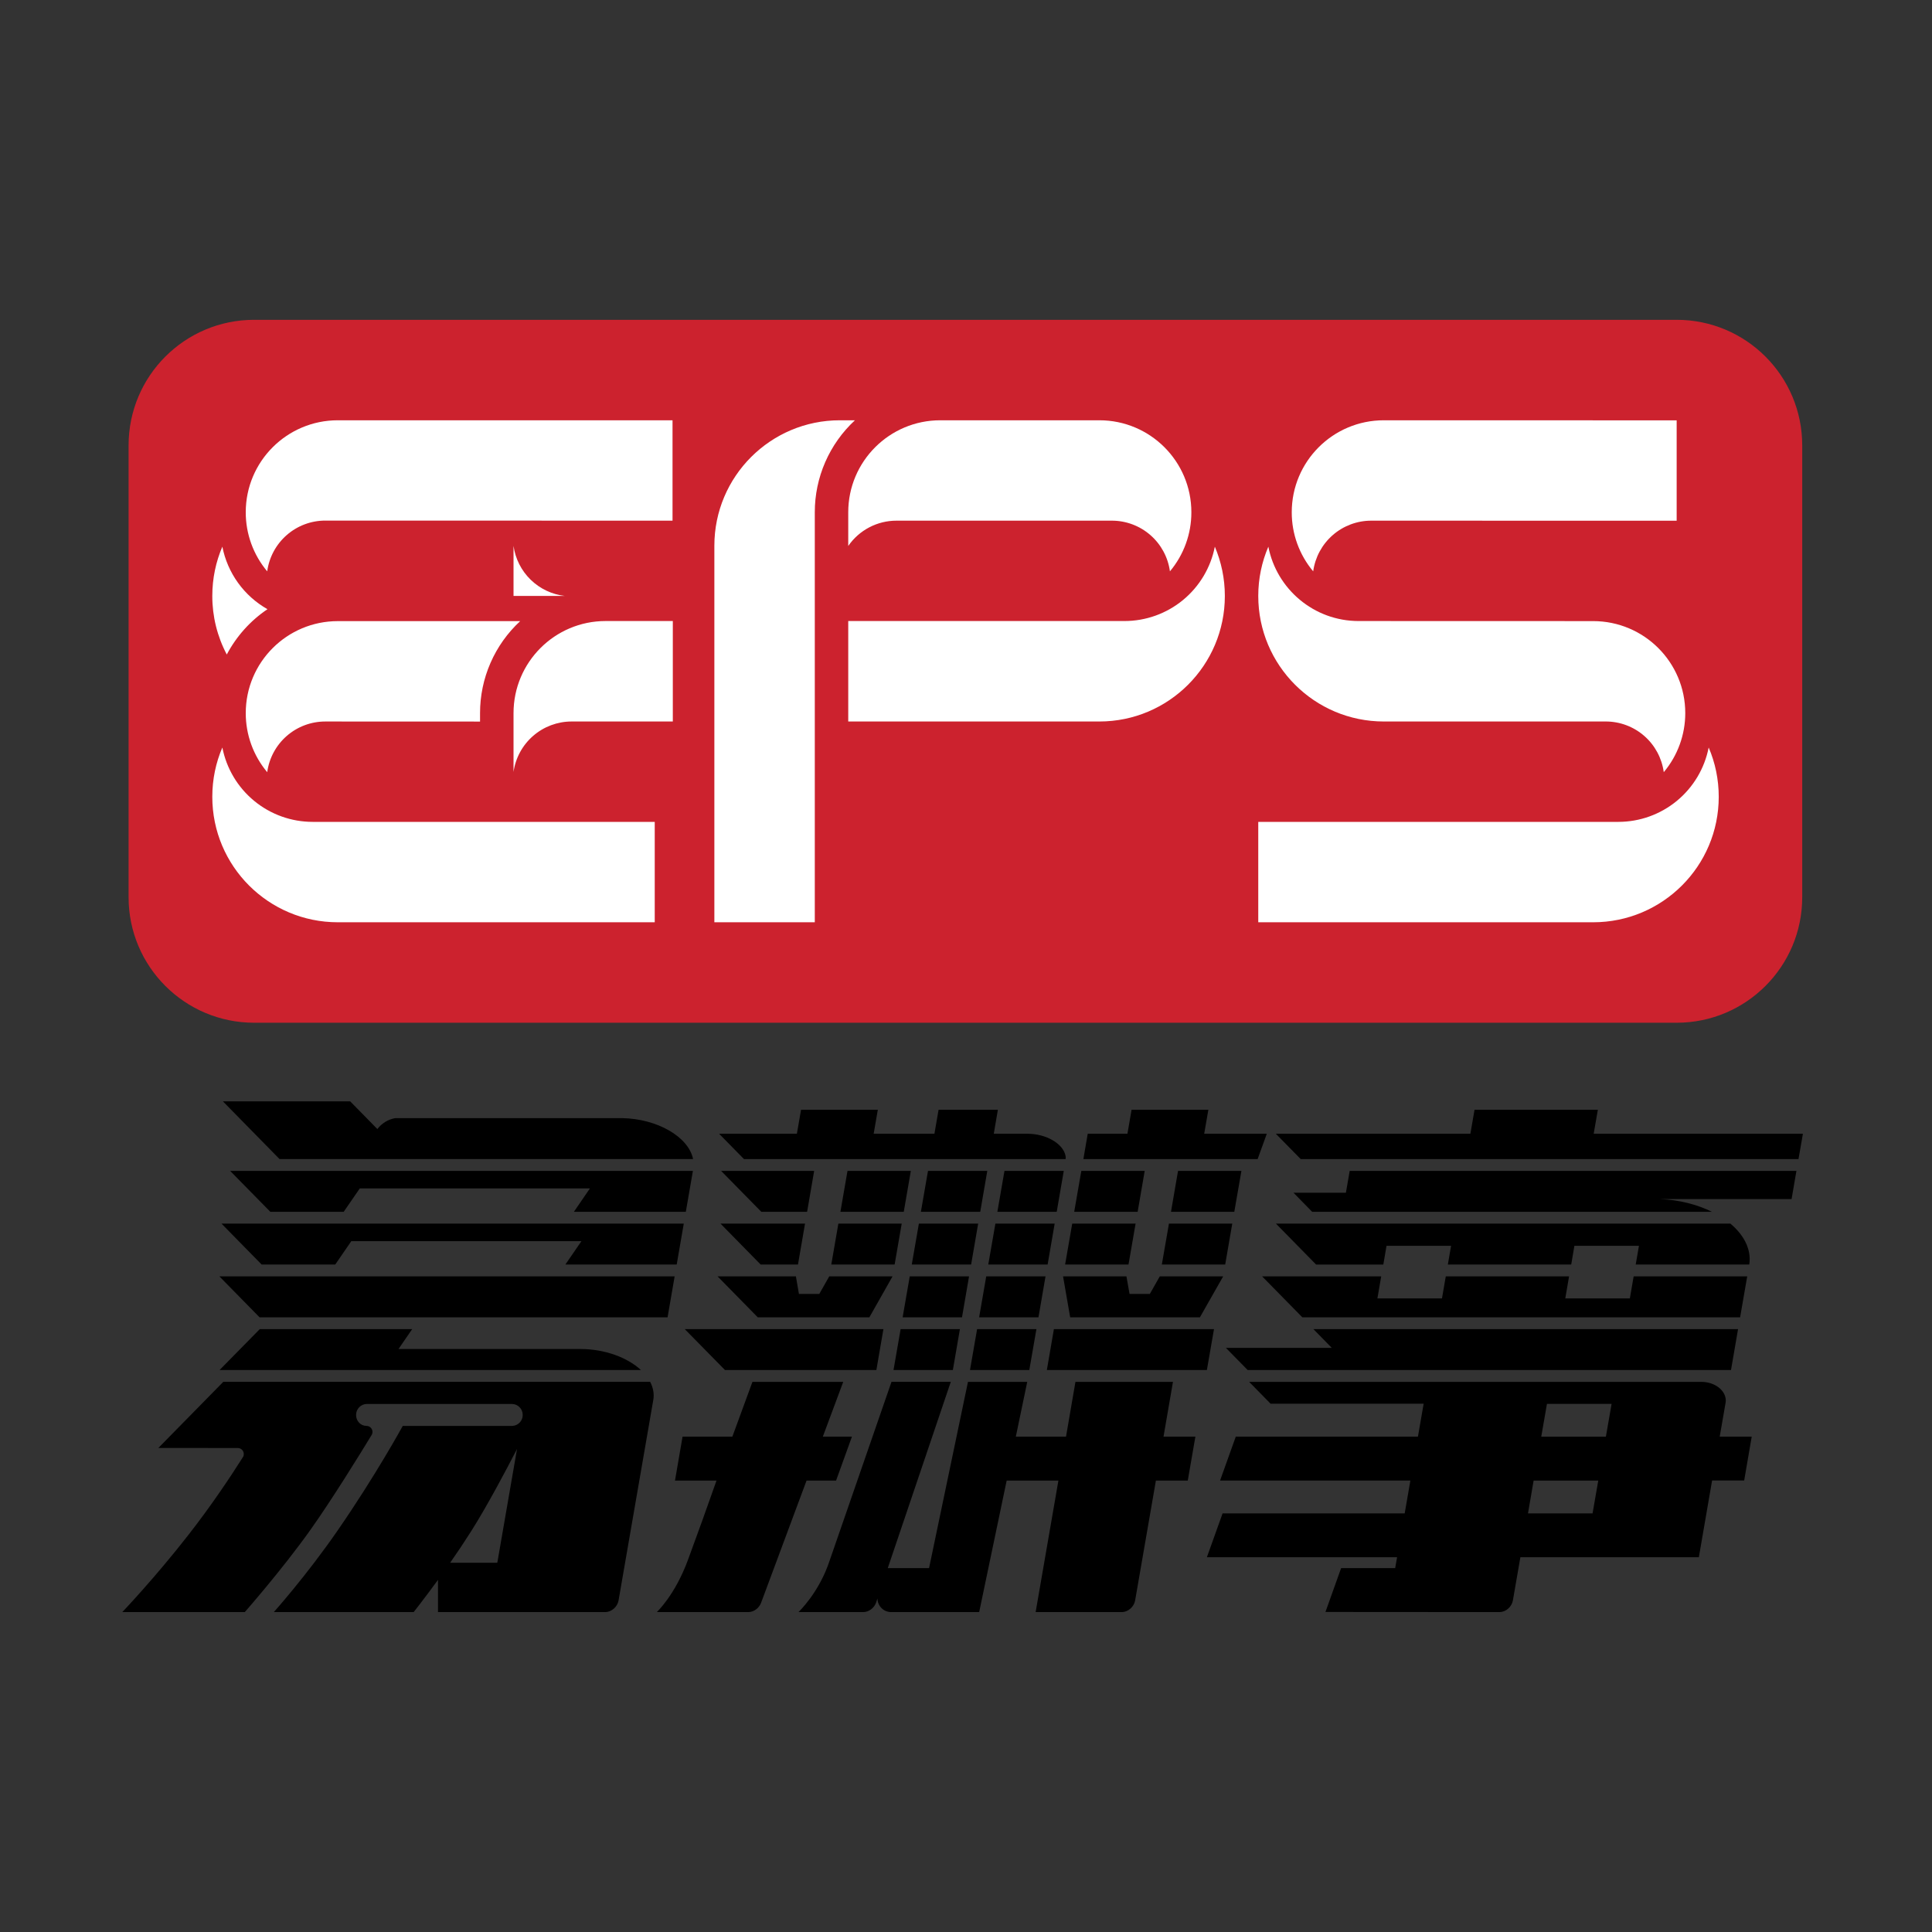
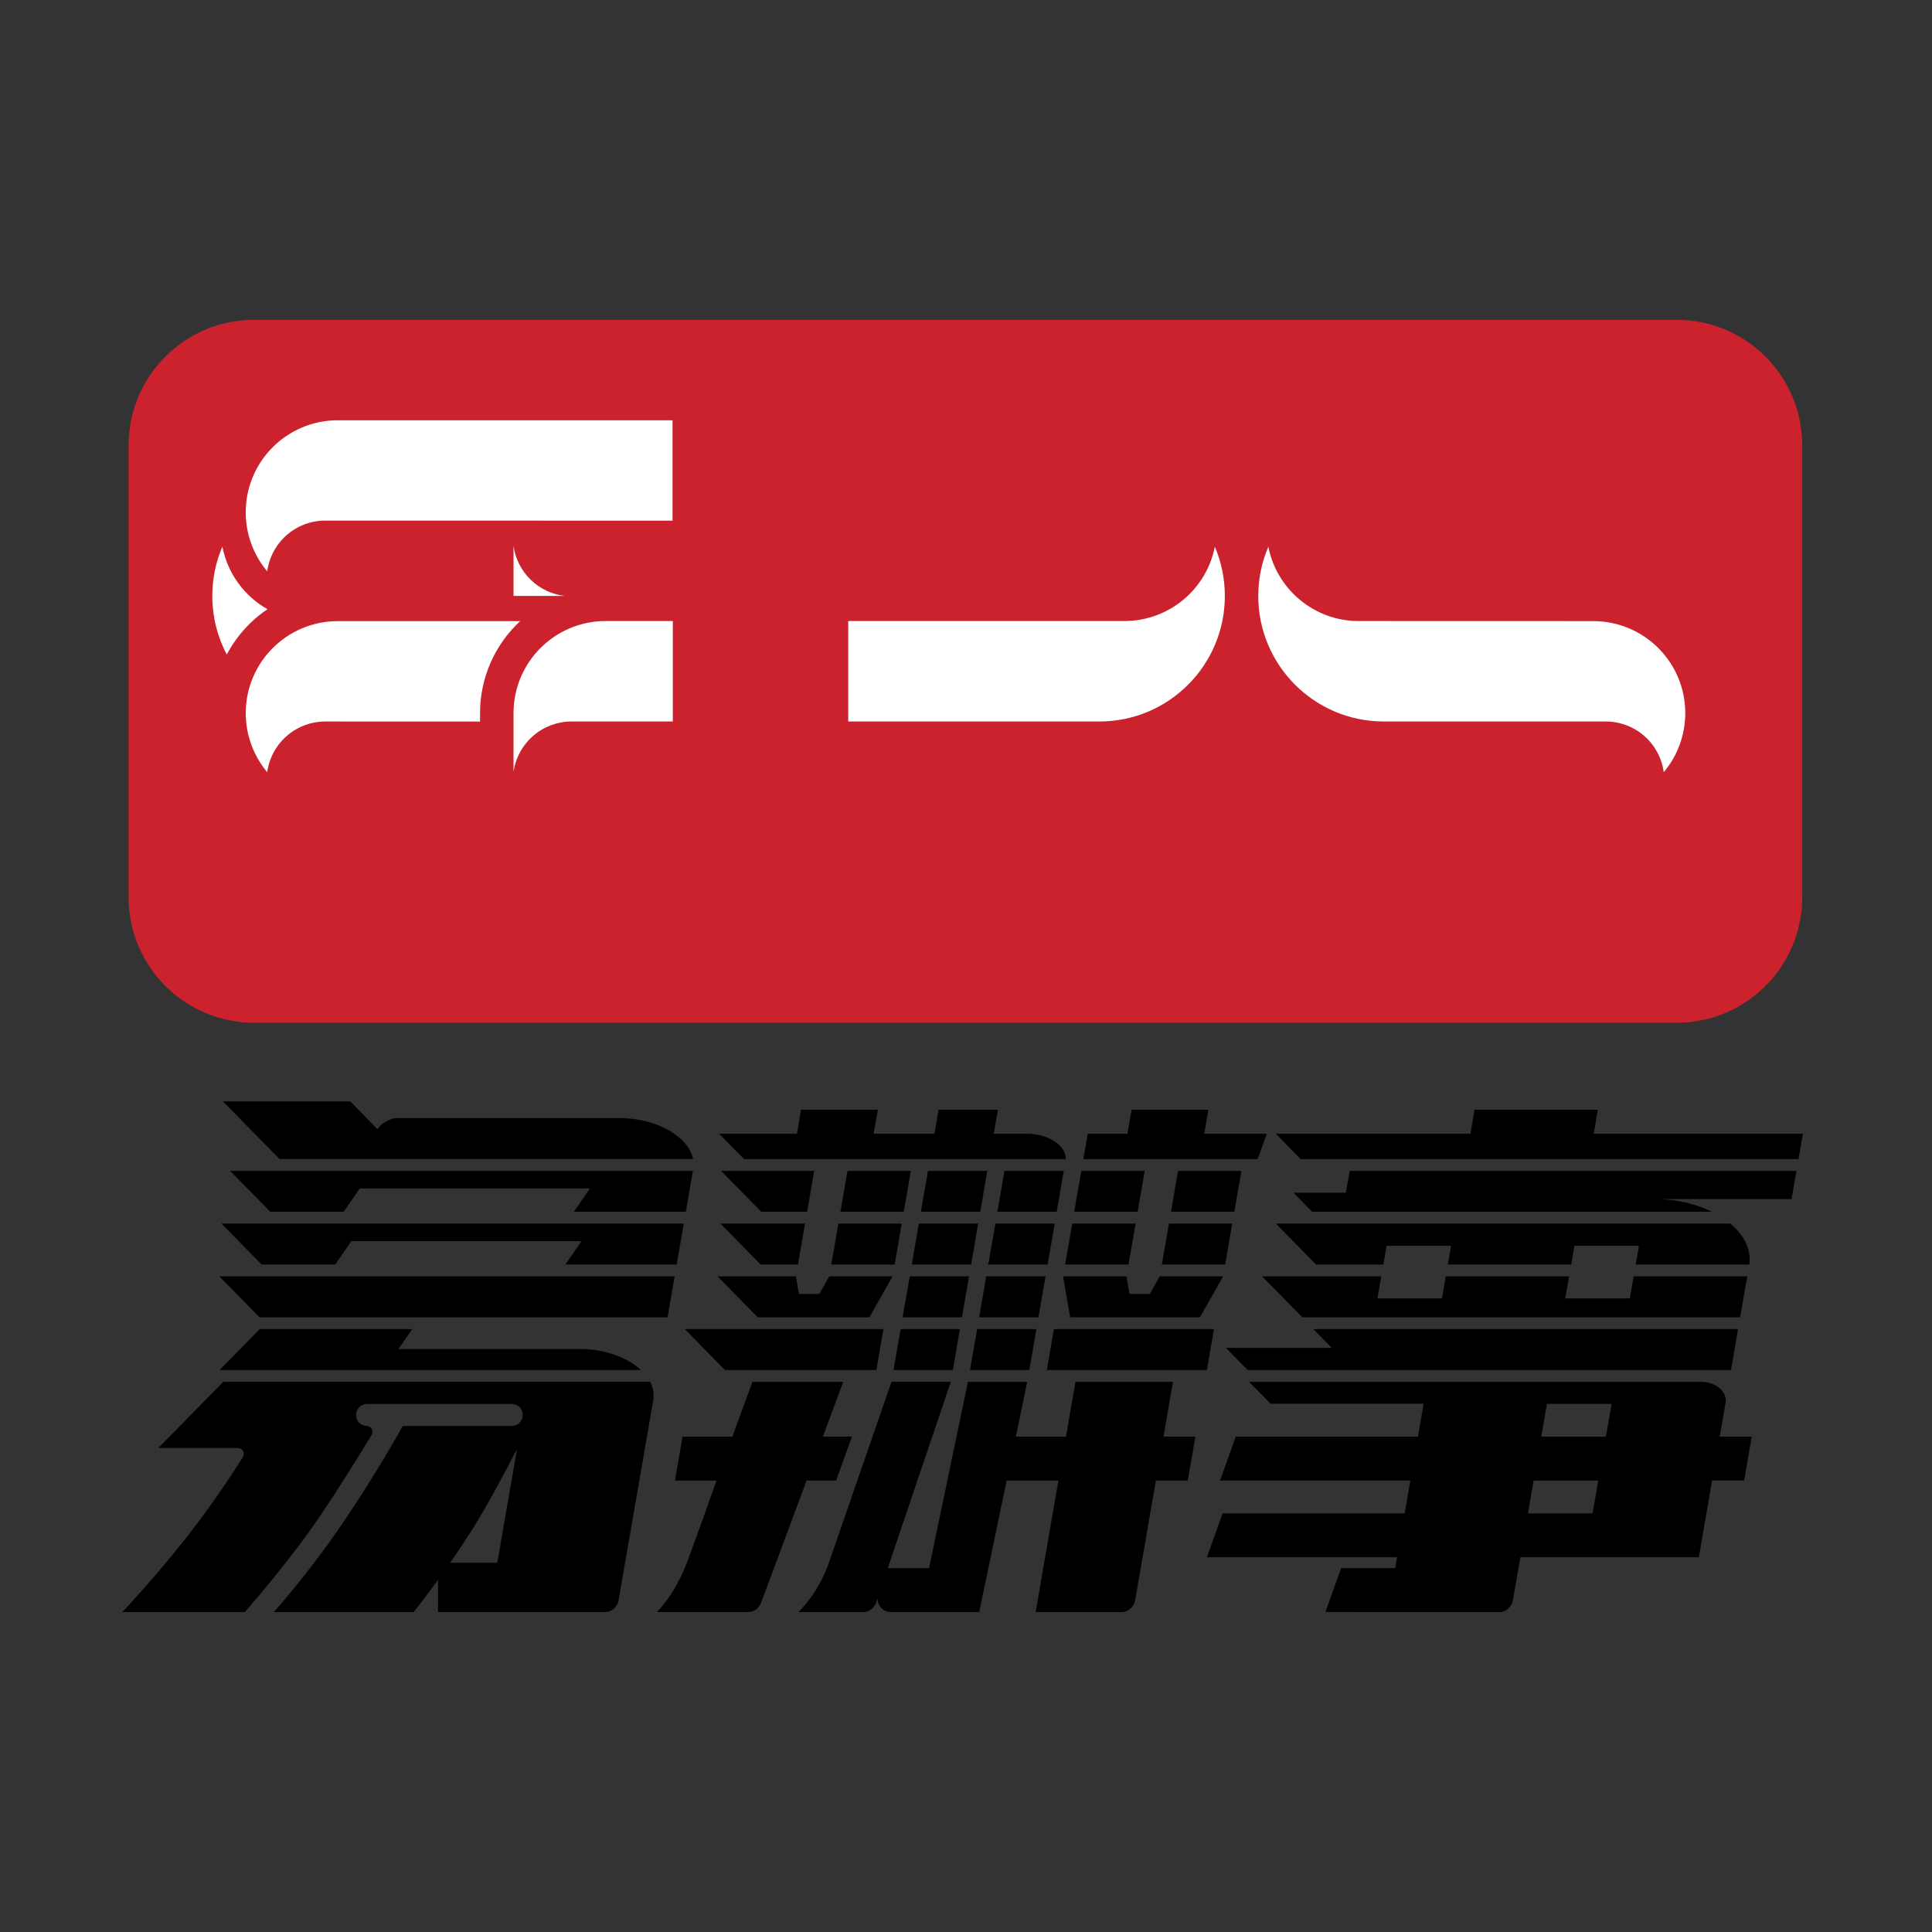
<svg xmlns="http://www.w3.org/2000/svg" width="500" height="500" viewBox="0 0 500 500" fill="none">
  <rect x="0" y="0" width="500" height="500" fill="#333333" stroke="none" />
  <path fill-rule="evenodd" clip-rule="evenodd" d="M57.316 316.664H176.962L175.128 327.258H146.32L150.47 321.219H90.91L86.763 327.258H67.713L57.316 316.664ZM165.878 354.564H56.823L67.233 343.971H106.676L103.136 349.122H150.208C156.509 349.125 162.381 351.314 165.878 354.564ZM56.776 330.324H174.596L172.768 340.918H67.176L56.776 330.324ZM179.323 303.02L177.491 313.608H148.527L152.667 307.565H93.11L88.952 313.608H69.959L59.552 303.02H179.323ZM97.662 292.198C98.791 290.705 100.444 289.695 102.287 289.371H161.027C170.093 289.537 178.184 294.188 179.369 299.964H72.348L57.69 285.028H90.627L97.662 292.198ZM330.202 316.664H447.823C450.432 318.859 452.201 321.476 452.676 324.285C452.857 325.299 452.857 326.285 452.712 327.25H423.323L424.158 322.418H407.45L406.631 327.25L374.702 327.26L375.537 322.418H358.829L358.004 327.26H340.602L330.202 316.664ZM464.914 303.02L463.659 310.325H429.649C434.56 310.517 439.211 311.723 443.039 313.608H339.58L334.763 308.685H348.316L349.304 303.02H464.914ZM326.641 330.324H357.454L356.471 336.023H373.184L374.167 330.324H406.076L405.092 336.023H421.805L422.788 330.324H452.178L450.339 340.918H337.043L326.641 330.324ZM412.444 293.409H466.592L465.449 299.967H336.62L330.182 293.409H380.536L381.609 287.205H413.523L412.444 293.409ZM449.807 343.971L447.983 354.564H322.9L317.264 348.827H344.666L339.904 343.971H449.807ZM259.958 303.02H275.304L273.48 313.608H258.119L259.958 303.02ZM238.325 313.608L240.166 303.02H255.51L253.686 313.608H238.325ZM235.964 327.258L237.806 316.664H253.149L251.326 327.258H235.964ZM233.601 340.918L235.443 330.324H250.786L248.965 340.918H233.601ZM231.238 354.564L233.082 343.971H248.425L246.599 354.564H231.238ZM228.628 343.971L226.805 354.564H187.626L177.216 343.971H228.628ZM314.182 343.971L312.338 354.564H270.925L272.749 343.971H314.182ZM268.225 343.971L266.381 354.564H251.032L252.874 343.971H268.225ZM270.578 330.324L268.752 340.918H253.398L255.235 330.324H270.578ZM272.949 316.664L271.123 327.258H255.764L257.608 316.664H272.949ZM316.553 330.324L310.535 340.918H276.959L275.12 330.324H291.521L292.326 334.863H297.581L300.149 330.324H316.553ZM304.875 303.02H321.279L319.435 313.608H303.052L304.875 303.02ZM279.843 303.02H296.248L294.424 313.608H278.004L279.843 303.02ZM292.053 327.258H275.649L277.493 316.664H293.892L292.053 327.258ZM318.908 316.664L317.08 327.258H300.681L302.525 316.664H318.908ZM230.989 330.324L224.992 340.918H196.108L185.709 330.324H205.981L206.761 334.863H212.037L214.608 330.324H230.989ZM208.881 313.608H197.021L186.622 303.02H210.704L208.881 313.608ZM235.725 303.02L233.892 313.608H217.5L219.334 303.02H235.725ZM206.515 327.258H196.855L186.456 316.664H208.341L206.515 327.258ZM233.362 316.664L231.528 327.258H215.137L216.971 316.664H233.362ZM194.733 357.62H218.229L212.948 371.801H220.481L216.377 383.171H208.735L196.967 414.804C196.463 416.16 195.107 417.195 193.69 417.206H169.982C169.982 417.206 174.687 412.853 178.054 403.673C180.565 396.858 183.024 390.023 185.431 383.171H174.687L176.646 371.801H189.535L194.733 357.62ZM281.504 293.409H291.778L292.852 287.205H312.724L311.645 293.409H327.847L325.476 299.967L280.375 299.977L281.504 293.409ZM192.541 299.967L186.103 293.412H206.235L207.311 287.205H227.181L226.102 293.412H241.829L242.906 287.205H258.249L257.19 293.412H265.875C270.803 293.412 275.231 296.016 275.779 299.228C275.823 299.476 275.818 299.731 275.763 299.977L192.541 299.967ZM246.062 357.62L229.752 405.826H240.441L250.511 357.62H265.849L262.895 371.801H275.885L278.326 357.62H303.563L301.116 371.801H309.365L307.394 383.171H299.145L293.765 414.223C293.472 415.828 291.996 417.141 290.427 417.206H268.023L273.914 383.171H260.524L253.411 417.206H230.608C228.701 417.206 227.124 415.644 227.077 413.699L226.693 414.853C226.175 416.192 224.826 417.203 223.42 417.203H206.647C206.647 417.203 212.017 412.181 214.746 403.772L230.719 357.617H246.062V357.62ZM393.472 403.019L391.521 414.256C391.212 415.857 389.734 417.159 388.162 417.206L343.027 417.175L347.079 405.826H361.073L361.561 403.019H312.338L316.405 391.661H363.532L365.006 383.16H315.752L319.819 371.801H366.961L368.44 363.28H328.83L323.277 357.625L440.248 357.62C443.784 357.625 446.632 359.809 446.632 362.489C446.632 362.65 446.611 362.808 446.59 362.971L445.06 371.801H453.343L451.392 383.145H443.089L439.659 403.019H393.472ZM400.351 363.319H417.079L415.601 371.814H398.872L400.351 363.319ZM396.901 383.171H413.629L412.156 391.661H395.443L396.901 383.171ZM160.073 414.246C159.775 415.831 158.312 417.138 156.755 417.206H113.353V408.866C109.737 413.826 107.058 417.206 107.058 417.206H70.862C70.862 417.206 79.173 407.956 87.351 396.13C97.203 381.894 104.238 369.02 104.238 369.02H132.655C133.371 368.972 134.042 368.65 134.53 368.123C135.018 367.595 135.285 366.901 135.277 366.183C135.277 364.613 134.022 363.345 132.478 363.345H94.954C93.413 363.345 92.153 364.611 92.153 366.183C92.153 367.762 93.32 369.02 94.861 369.02C95.124 369.023 95.382 369.092 95.611 369.221C95.84 369.35 96.032 369.534 96.171 369.758C96.309 369.981 96.388 370.236 96.402 370.499C96.415 370.761 96.361 371.023 96.246 371.259C93.266 376.164 85.938 388.055 80.301 395.977C72.994 406.257 63.352 417.206 63.352 417.206H31.646C31.646 417.206 39.973 408.506 48.795 397.188C54.696 389.629 59.614 382.252 62.963 376.953C63.049 376.751 63.092 376.534 63.09 376.315C63.094 375.906 62.937 375.511 62.651 375.218C62.366 374.924 61.977 374.755 61.568 374.748L40.987 374.727L57.791 357.617H168.259C168.651 358.367 168.926 359.153 169.061 359.957C169.206 360.743 169.206 361.519 169.079 362.258L160.073 414.246ZM116.5 404.438H128.704L133.806 374.992C130.813 380.792 126.115 389.663 121.965 396.231C120.207 399.009 118.385 401.745 116.5 404.438Z" fill="black" />
  <path fill-rule="evenodd" clip-rule="evenodd" d="M65.77 82.768H433.919C451.869 82.768 466.413 97.307 466.413 115.259V232.205C466.413 250.137 451.869 264.684 433.919 264.684H65.77C47.827 264.684 33.278 250.137 33.278 232.205V115.259C33.278 97.309 47.827 82.768 65.77 82.768Z" fill="#CC222E" />
  <path fill-rule="evenodd" clip-rule="evenodd" d="M358.132 186.723C340.176 186.723 325.637 172.163 325.637 154.231C325.637 149.702 326.568 145.399 328.247 141.477C330.379 152.444 340.031 160.724 351.618 160.724L412.317 160.742C425.468 160.742 436.145 171.395 436.145 184.549C436.148 190.142 434.178 195.556 430.581 199.838C430.089 196.204 428.296 192.872 425.535 190.46C422.773 188.048 419.231 186.719 415.564 186.72L358.132 186.723Z" fill="white" />
-   <path fill-rule="evenodd" clip-rule="evenodd" d="M433.919 134.763L354.879 134.748C351.212 134.748 347.669 136.077 344.907 138.488C342.144 140.899 340.349 144.23 339.852 147.863C336.257 143.581 334.291 138.165 334.303 132.574C334.303 119.42 344.972 108.767 358.132 108.767L433.919 108.785V134.763ZM444.808 206.208C444.808 201.682 443.882 197.358 442.204 193.454C441.14 198.876 438.226 203.761 433.959 207.271C429.692 210.782 424.338 212.702 418.812 212.701H325.637V238.682H412.317C430.251 238.682 444.808 224.143 444.808 206.208ZM210.868 238.682H184.876V141.24C184.876 123.308 199.415 108.767 217.353 108.767H221.256C217.976 111.803 215.36 115.486 213.572 119.584C211.784 123.681 210.863 128.104 210.868 132.574V238.682Z" fill="white" />
-   <path fill-rule="evenodd" clip-rule="evenodd" d="M219.524 141.295V132.574C219.524 119.42 230.187 108.767 243.349 108.767H284.513C297.664 108.767 308.325 119.42 308.325 132.574C308.335 138.165 306.37 143.579 302.777 147.863C302.283 144.23 300.49 140.899 297.729 138.488C294.968 136.076 291.426 134.748 287.76 134.748H232.014C229.557 134.745 227.136 135.339 224.96 136.48C222.785 137.62 220.919 139.273 219.524 141.295Z" fill="white" />
  <path fill-rule="evenodd" clip-rule="evenodd" d="M316.989 154.231C316.989 149.702 316.058 145.398 314.4 141.476C313.335 146.898 310.42 151.781 306.153 155.292C301.887 158.803 296.533 160.723 291.008 160.723H219.524V186.723H284.513C302.45 186.723 316.989 172.165 316.989 154.231ZM54.943 154.231C54.943 149.702 55.866 145.398 57.544 141.476C58.208 144.856 59.595 148.052 61.611 150.845C63.626 153.638 66.222 155.962 69.22 157.657C64.798 160.641 61.181 164.67 58.691 169.387C56.223 164.717 54.936 159.513 54.943 154.231ZM132.901 154.231V141.277C133.367 144.604 134.925 147.682 137.331 150.027C139.737 152.372 142.854 153.851 146.193 154.231H132.901ZM132.901 184.552C132.901 171.398 143.575 160.723 156.727 160.723H174.124V186.723H147.915C144.259 186.727 140.727 188.051 137.969 190.451C135.211 192.851 133.412 196.166 132.901 199.786V184.552ZM174.049 134.748L84.169 134.727C80.501 134.731 76.959 136.065 74.199 138.48C71.438 140.895 69.647 144.228 69.155 147.863C65.558 143.581 63.59 138.166 63.599 132.574C63.599 119.42 74.273 108.767 87.424 108.767H174.049V134.748ZM124.235 186.741L84.171 186.725C80.505 186.725 76.963 188.055 74.203 190.467C71.442 192.879 69.649 196.21 69.157 199.843C65.561 195.561 63.594 190.146 63.601 184.554C63.601 171.4 74.275 160.747 87.427 160.747H134.626C131.345 163.783 128.727 167.466 126.939 171.563C125.15 175.66 124.23 180.084 124.235 184.554V186.741Z" fill="white" />
-   <path fill-rule="evenodd" clip-rule="evenodd" d="M54.943 206.209C54.943 201.682 55.866 197.358 57.544 193.454C58.605 198.877 61.519 203.763 65.786 207.274C70.053 210.786 75.408 212.704 80.934 212.701H169.445V238.682H87.427C69.484 238.682 54.943 224.143 54.943 206.209Z" fill="white" />
</svg>